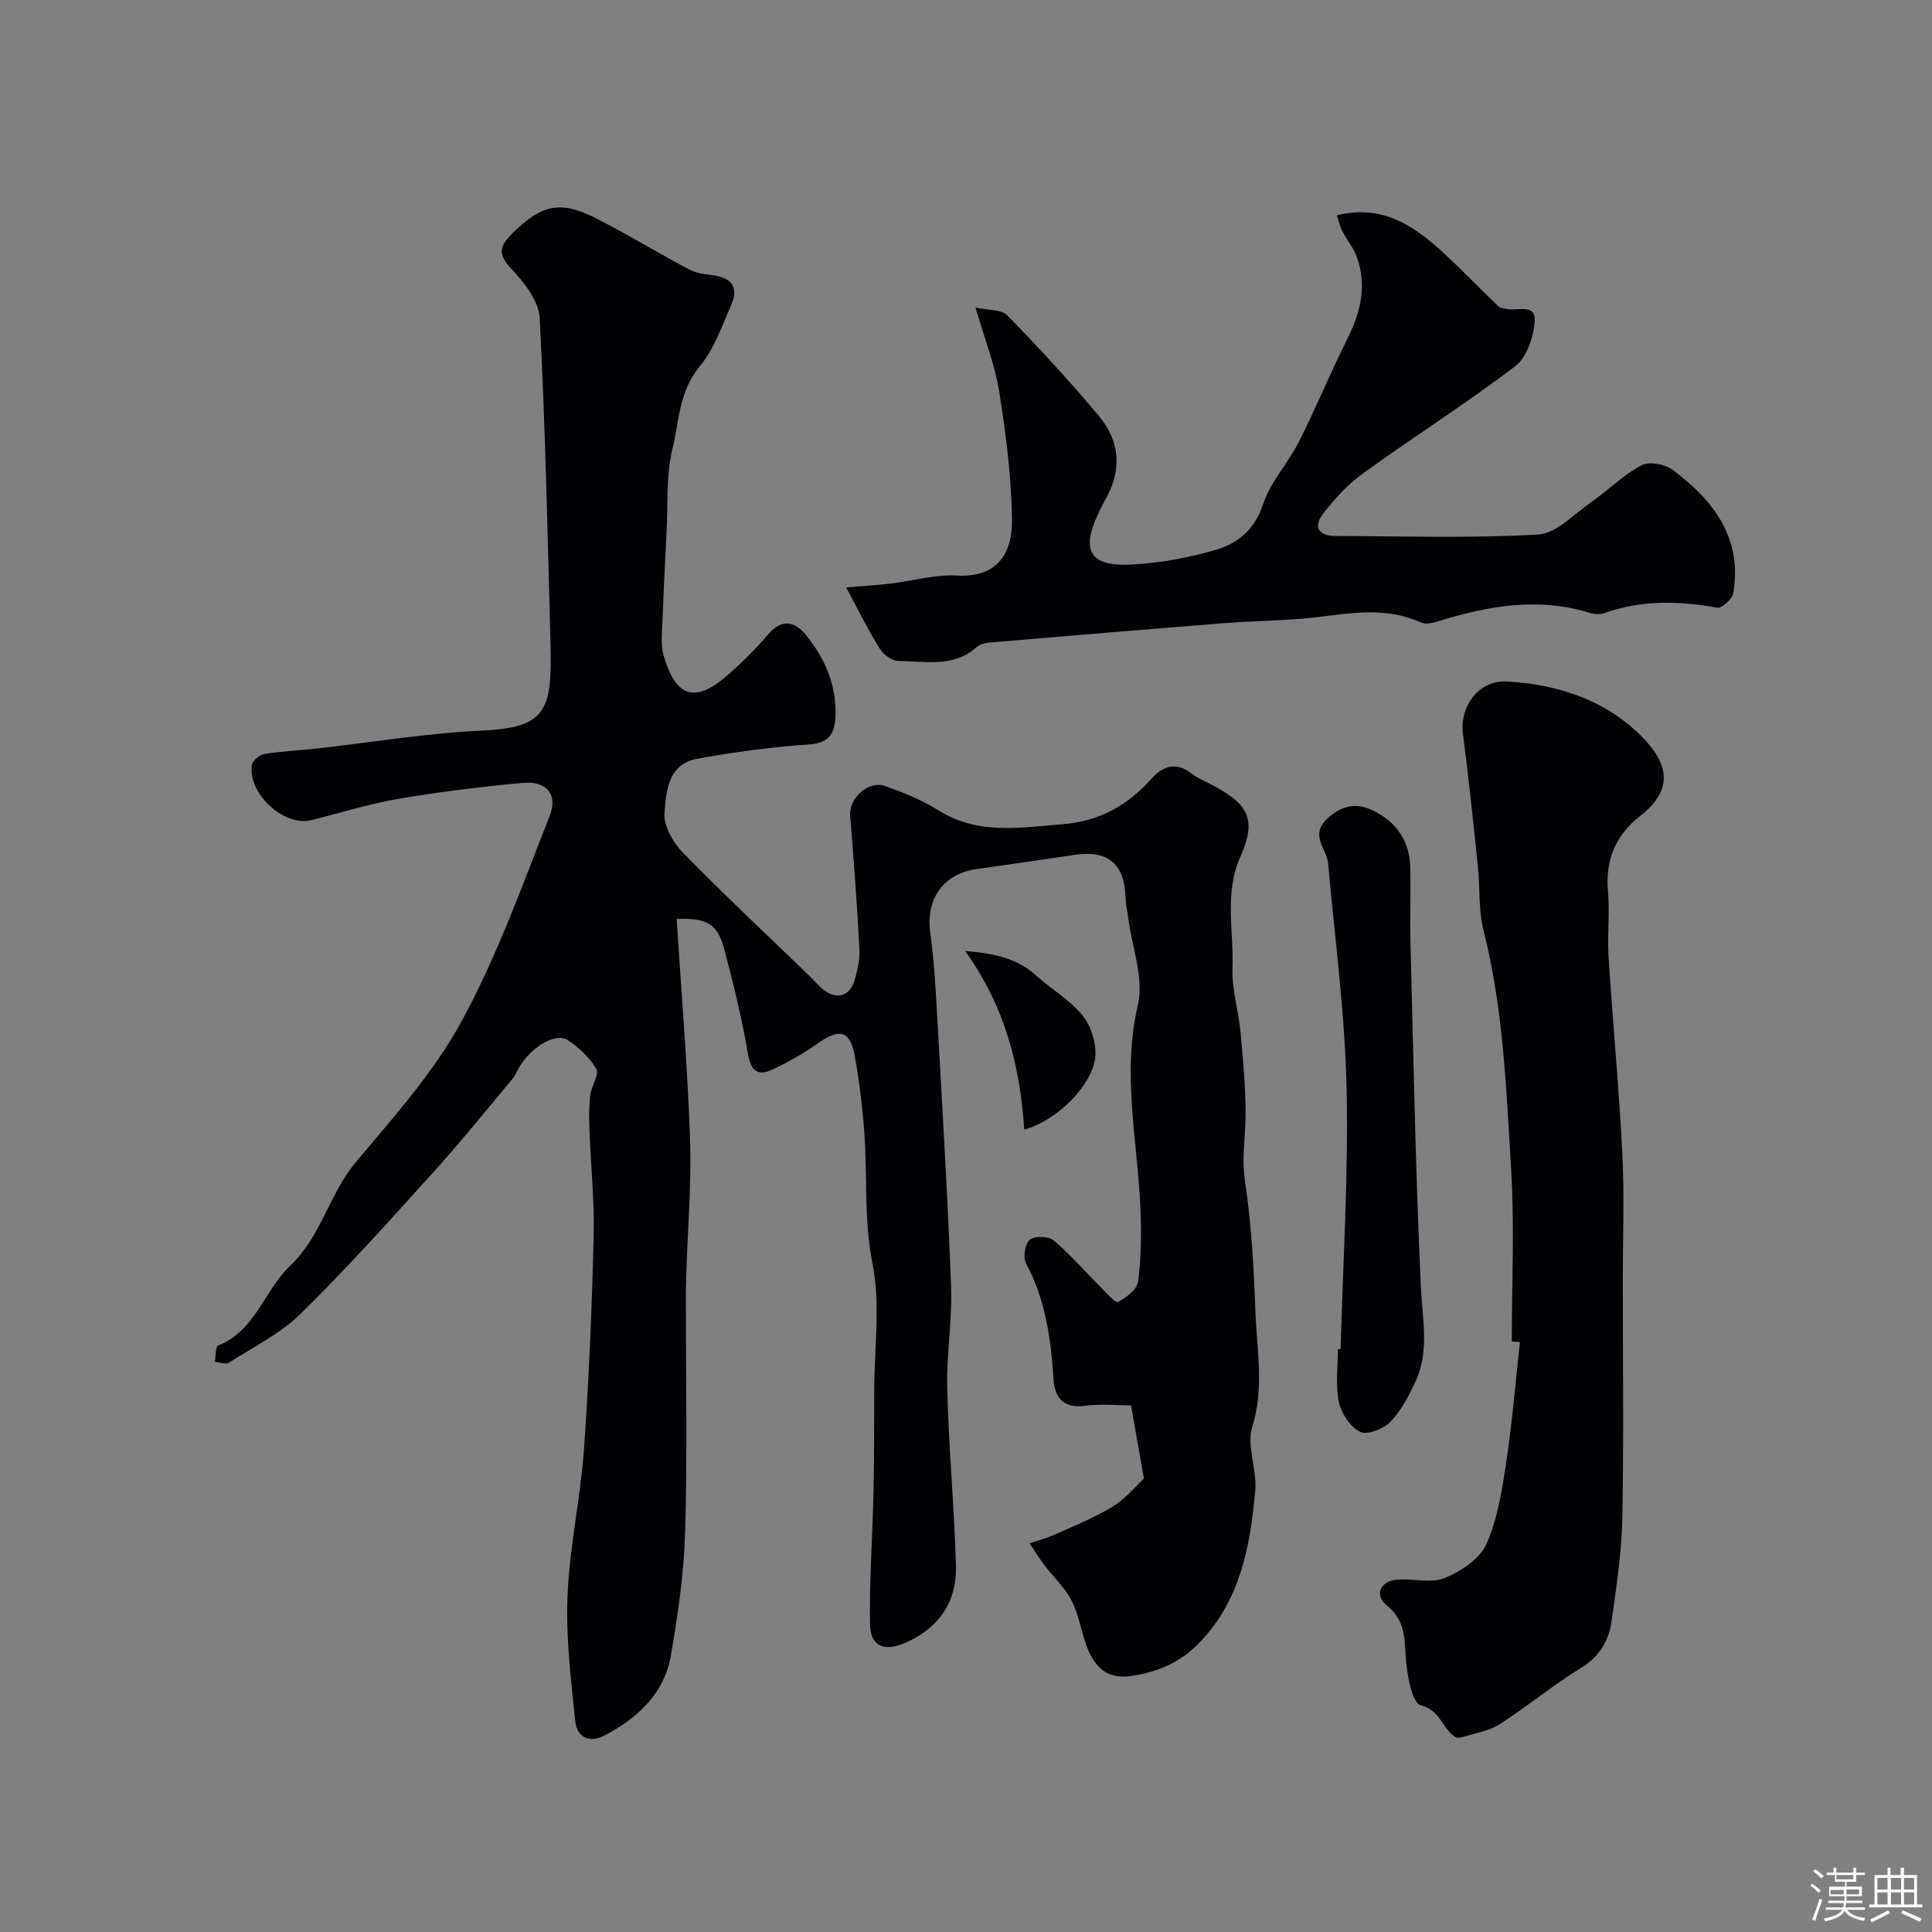
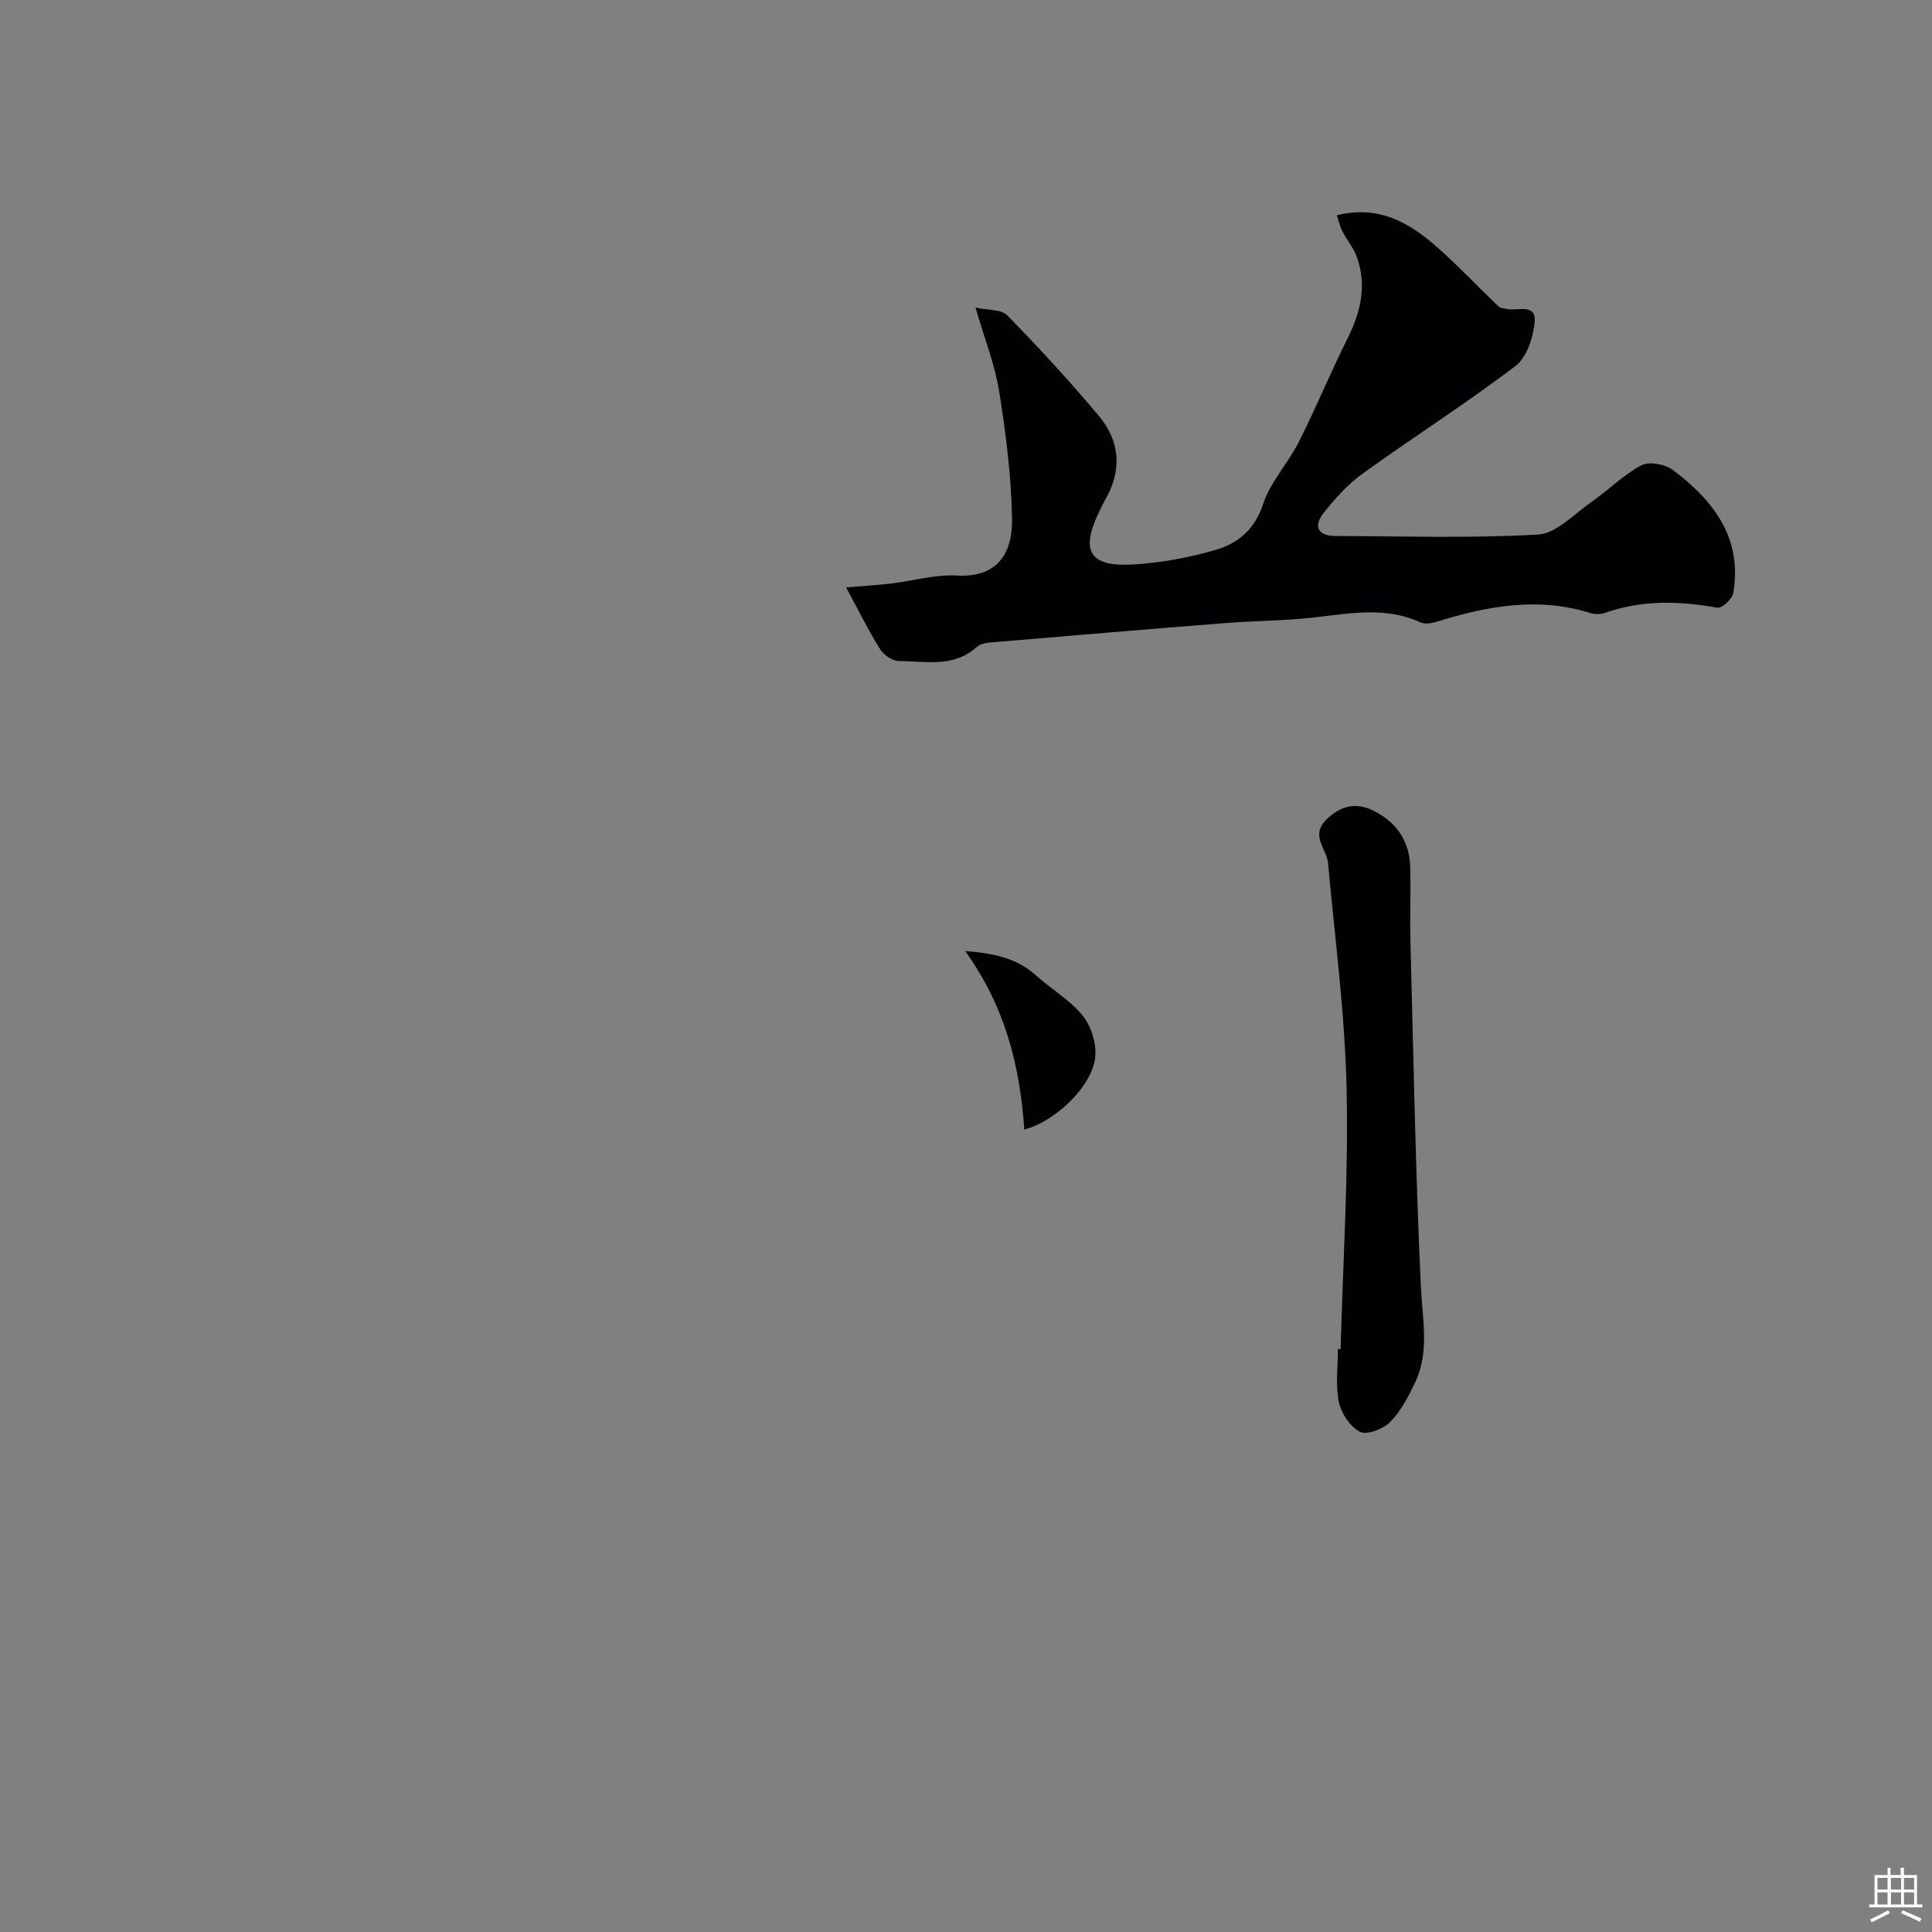
<svg xmlns="http://www.w3.org/2000/svg" enable-background="new 0 0 400 400" viewBox="0 0 400 400">
  <rect x="0" y="0" width="400" height="400" fill="#808080" stroke="none" />
-   <path d="m374.8 390.4.4-.4c.7.5 1.3 1 1.8 1.4l-.5.5c-.5-.6-1.1-1.1-1.7-1.5zm1 7.3-.6-.3c.5-1.4 1.1-2.8 1.5-4.3.2.1.4.2.6.3-.5 1.3-1 2.8-1.5 4.3zm-.4-10.3.5-.4c.4.3 1 .8 1.7 1.4l-.5.5c-.5-.5-1.1-1-1.7-1.5zm2.5.3h1.7v-1h.6v1h3.5v-1h.6v1h1.8v.5h-1.8v1.4h-2v1h3.2v2h-3.2v.9h3.3v.5h-3.4c0 .3-.1.6-.1.9h4v.5h-3.7c.7.9 1.9 1.5 3.8 1.7-.1.2-.2.4-.3.6-2.1-.4-3.5-1.1-4-2.1-.4 1-1.8 1.7-4 2.2-.1-.2-.2-.4-.3-.6 2.1-.4 3.4-1 3.8-1.8h-3.4v-.5h3.6c.1-.3.1-.6.2-.9h-3.3v-.5h3.4c0-.3 0-.6 0-.9h-3.2v-2h3.3v-1h-2.1v-1.4h-1.7v-.5zm1.1 3.5v1h2.7c0-.3 0-.4 0-.4 0-.1 0-.2 0-.2 0-.1 0-.2 0-.3h-2.7zm1.2-3v.9h3.5v-.9zm4.7 3h-2.6v.6.4h2.6z" fill="#fcfbfa" />
  <path d="m393.6 386.7h.6v1.5h2.7v6.1h1.1v.6h-11v-.6h1.1v-6.1h2.7v-1.5h.6v1.5h2.1v-1.5zm-2.7 8.8.4.6c-1.2.6-2.5 1.3-3.8 1.9-.1-.2-.2-.4-.3-.6 1.2-.6 2.5-1.2 3.7-1.9zm-2.2-6.7v2.4h2.1v-2.4zm0 3v2.5h2.1v-2.5zm2.8-3v2.4h2.1v-2.4zm0 3v2.5h2.1v-2.5zm6 6.1c-1.4-.7-2.7-1.3-3.9-1.8l.3-.6c1.5.6 2.7 1.2 3.9 1.7zm-1.2-9.1h-2.1v2.4h2.1zm-2.1 3v2.5h2.1v-2.5z" fill="#fcfbfa" />
  <g fill="#010103">
-     <path d="m140.09 190.26c.98 15.4 2.25 30.39 2.77 45.4.32 9.41-.48 18.87-.78 28.3-.04 1.33-.08 2.66-.08 4-.01 16.33.32 32.67-.14 48.99-.24 8.64-1.49 17.31-2.97 25.84-1.36 7.81-6.8 12.85-13.6 16.46-3.35 1.78-5.84.39-6.19-2.93-.9-8.62-1.96-17.34-1.6-25.96.42-10.11 2.68-20.13 3.4-30.24 1.05-14.68 1.65-29.39 2.01-44.1.18-7.45-.61-14.92-.88-22.38-.09-2.32-.09-4.68.19-6.98.23-1.85 1.9-4.18 1.24-5.34-1.35-2.36-3.59-4.43-5.9-5.97-2.54-1.69-7.76 1.52-10.16 5.79-.4.71-.69 1.5-1.21 2.12-5.49 6.55-10.85 13.22-16.58 19.56-8.93 9.88-17.84 19.82-27.34 29.15-4.22 4.15-9.82 6.92-14.89 10.16-.66.42-1.92-.09-2.9-.17.21-1.17.11-3.14.69-3.38 7.75-3.09 9.55-11.44 14.91-16.52 6.41-6.07 8.08-14.87 13.62-21.48 7.82-9.32 16.13-18.6 21.89-29.17 7.34-13.48 12.56-28.14 18.21-42.48 1.78-4.53-.69-7.29-5.63-6.84-8.63.8-17.26 1.86-25.8 3.32-6.06 1.04-11.97 2.92-17.96 4.4-5.62 1.39-13.18-5.56-12.26-11.47.14-.89 1.62-2.08 2.63-2.24 3.55-.58 7.17-.72 10.76-1.12 11.39-1.27 22.75-3.19 34.17-3.71 13.33-.61 14.63-4.1 14.27-17.84-.6-22.54-1.07-45.09-2.24-67.6-.18-3.55-3.27-7.39-5.93-10.24-2.73-2.93-2.41-4.59.15-7.15 6.08-6.09 10-7.06 17.55-3.19 6.51 3.34 12.78 7.14 19.24 10.58 1.38.73 3.1.93 4.69 1.13 3.73.47 5.63 2.29 4.01 6.01-1.94 4.47-3.61 9.33-6.64 12.97-4.23 5.08-4.18 11.23-5.57 16.9-1.36 5.51-.93 11.48-1.23 17.24-.37 7.1-.71 14.2-.98 21.31-.06 1.47-.03 3.03.38 4.42 2.36 7.91 6 10.27 13.15 4.04 3.01-2.62 5.88-5.46 8.46-8.49 2.83-3.33 5.54-2.72 7.82.08 4.01 4.93 6.47 10.61 6.12 17.13-.17 3.21-1.3 5.27-5.36 5.55-7.81.54-15.63 1.58-23.33 2.99-5.96 1.09-6.37 6.8-6.7 11.22-.2 2.68 1.82 6.17 3.88 8.27 8.51 8.7 17.41 17.01 26.16 25.47.96.93 1.81 1.98 2.84 2.81 2.66 2.14 5.44 1.44 6.43-1.79.66-2.16 1.17-4.51 1.05-6.73-.48-9.19-1.18-18.37-1.91-27.55-.28-3.55 3.81-7.31 7.27-6.07 3.79 1.36 7.61 2.9 11 5.03 8.19 5.14 16.85 3.58 25.66 2.88 7.76-.62 13.59-3.93 18.62-9.59 2.06-2.32 4.9-3.43 7.99-1 1.4 1.1 3.13 1.76 4.72 2.62 7.23 3.9 8.93 7.04 5.55 14.63-3.43 7.7-1.36 15.42-1.66 23.09-.17 4.51 1.31 9.05 1.7 13.61.54 6.42 1.24 12.88.94 19.28-.18 3.73-.65 7.23-.07 11.11 1.35 8.92 1.85 18 2.17 27.04.28 7.95 1.89 15.84-.64 23.95-1.23 3.95 1 8.83.61 13.2-1.05 11.83-3.2 23.43-12.29 32.23-3.72 3.6-8.32 5.45-13.47 6.19-4.88.7-7.47-1.86-9.02-5.9-1.22-3.18-1.7-6.7-3.23-9.7-1.39-2.73-3.8-4.93-5.69-7.42-1.08-1.43-2.01-2.97-3.01-4.46 1.75-.6 3.57-1.07 5.25-1.83 4.04-1.82 8.19-3.48 11.95-5.77 2.61-1.59 4.65-4.12 6.47-5.8-.86-4.89-1.69-9.6-2.67-15.16-2.75 0-6.22-.37-9.59.09-4.45.61-6.22-1.82-6.45-5.4-.54-8.4-1.64-16.55-5.72-24.13-.65-1.22-.19-4.04.8-4.86 1-.82 3.88-.75 4.92.13 3.47 2.93 6.47 6.41 9.7 9.64 1.18 1.18 3.1 3.4 3.62 3.13 1.72-.91 3.98-2.61 4.19-4.24.64-4.95.69-10.02.48-15.03-.59-14.05-3.88-27.93-.53-42.24 1.29-5.52-1.21-11.92-1.99-17.92-.19-1.46-.52-2.91-.57-4.38-.23-6.9-3.6-9.77-10.45-8.78-6.79.98-13.57 2.01-20.37 2.95-6.92.97-10.57 6.19-9.61 13.2.74 5.38 1.08 10.82 1.38 16.24 1.06 18.97 2.21 37.93 2.93 56.92.27 7.08-.99 14.21-.8 21.3.32 12.21 1.47 24.4 1.81 36.61.2 7.37-3.46 12.81-10.33 15.86-4.57 2.03-7.39.85-7.47-3.95-.13-8.96.52-17.93.72-26.89.16-7.18.14-14.36.16-21.55.02-8.69 1.32-17.65-.35-26.01-1.82-9.11-1.05-18.07-1.7-27.08-.39-5.37-1.04-10.75-2-16.05-.92-5.14-3.14-5.66-7.47-2.62-3.03 2.13-6.28 4.02-9.64 5.57-2.81 1.3-4.35.38-4.96-3.16-1.26-7.36-3.02-14.65-4.95-21.86-1.39-5.16-3.49-6.45-9.84-6.2z" />
-     <path d="m313 277.76c0-11.93.58-23.9-.14-35.79-1.01-16.5-1.6-33.09-5.7-49.29-1.08-4.25-.72-8.84-1.18-13.26-.95-9.13-1.88-18.26-3.08-27.35-.77-5.81 3.24-11.32 9.11-10.98 10.33.6 19.95 3.65 27.54 11.05 6.06 5.9 7.02 11.34.04 16.79-5.05 3.95-7.27 9.08-6.68 15.62.41 4.46-.16 9.01.12 13.49.87 13.62 2.17 27.22 2.86 40.85.44 8.67.09 17.38.09 26.07 0 16.49.22 32.99-.1 49.48-.14 7.03-1.23 14.06-2.19 21.05-.57 4.12-2.44 7.44-6.35 9.83-5.83 3.56-11.12 8-16.88 11.68-2.23 1.43-5.12 1.84-7.73 2.67-.42.13-1.04.2-1.38-.01-2.75-1.67-3.07-5.59-7.22-6.61-1.68-.41-2.72-5.81-3.01-9.03-.39-4.28.1-8.34-3.95-11.58-2.67-2.13-1.47-5.05 1.97-5.38 3.32-.31 7.05.82 9.94-.35 3.36-1.35 7.26-3.94 8.65-7.01 2.34-5.2 3.24-11.16 4.11-16.89 1.25-8.28 1.93-16.64 2.85-24.97-.55-.02-1.12-.05-1.69-.08z" />
+     <path d="m313 277.76z" />
    <path d="m175.18 121.61c3.66-.31 6.51-.46 9.33-.8 4.53-.54 9.1-1.91 13.57-1.65 8.01.46 11.58-4.11 11.45-11.75-.15-8.81-1.27-17.65-2.66-26.36-.89-5.56-3.03-10.92-4.9-17.37 2.6.58 5.34.34 6.56 1.59 6.56 6.73 12.96 13.65 18.99 20.86 4.39 5.25 4.82 11.27 1.29 17.36-.41.71-.75 1.46-1.11 2.19-4.11 8.31-2.23 11.72 6.84 11.19 5.81-.34 11.68-1.41 17.26-3.06 4.53-1.34 7.99-4.2 9.71-9.44 1.51-4.61 5.18-8.47 7.42-12.91 3.54-7.02 6.53-14.33 10.05-21.36 2.74-5.47 4.05-10.98 1.95-16.87-.68-1.9-2.07-3.53-3-5.35-.53-1.03-.78-2.2-1.15-3.31 9.04-2.24 15.45 1.82 21.31 7.09 4.18 3.76 8.06 7.86 12.13 11.76.41.39 1.17.43 1.79.56 2.19.44 6.05-1.22 5.73 2.63-.27 3.22-1.65 7.41-4.02 9.21-10.26 7.78-21.15 14.71-31.61 22.24-3.08 2.21-5.72 5.18-8.09 8.17-2.11 2.67-1.23 4.73 2.45 4.74 13.99.04 28.02.5 41.97-.3 3.78-.22 7.42-4.2 10.97-6.68 3.54-2.47 6.65-5.64 10.4-7.65 1.59-.85 4.9-.26 6.49.93 8.45 6.31 14.5 14.11 12.55 25.55-.21 1.21-2.37 3.17-3.3 3-7.93-1.43-15.7-1.63-23.4 1.12-.88.31-2.05.24-2.97-.04-10.8-3.36-21.26-1.43-31.67 1.81-1.07.33-2.49.58-3.41.15-7.31-3.37-14.74-1.82-22.23-1-6.06.67-12.2.67-18.29 1.15-16.23 1.28-32.46 2.64-48.68 4.02-.94.08-2.05.36-2.71.95-4.78 4.31-10.61 2.9-16.1 2.88-1.33-.01-3.14-1.26-3.89-2.47-2.33-3.7-4.26-7.66-7.02-12.78z" />
    <path d="m277.56 279.33c.48-18 1.64-36.01 1.24-53.99-.35-15.55-2.43-31.06-3.83-46.58-.28-3.1-3.95-5.85-.07-9.36 3.06-2.77 6.02-3.22 9.38-1.59 4.79 2.33 7.54 6.27 7.69 11.67.14 5.18-.08 10.36.05 15.54.62 23.83 1.05 47.66 2.16 71.47.31 6.73 1.84 13.38-1.21 19.76-1.39 2.9-2.93 5.92-5.15 8.16-1.44 1.45-4.81 2.76-6.25 2.03-2.04-1.03-3.89-3.84-4.38-6.19-.72-3.51-.19-7.28-.19-10.94.19.02.37.02.56.02z" />
    <path d="m212.07 233.87c-.91-13.19-3.9-25.31-12.24-36.97 6.48.51 10.86 1.65 14.62 5.02 3.16 2.83 6.98 5.06 9.64 8.27 1.75 2.11 2.84 5.53 2.7 8.28-.29 5.83-7.69 13.46-14.72 15.4z" />
  </g>
</svg>